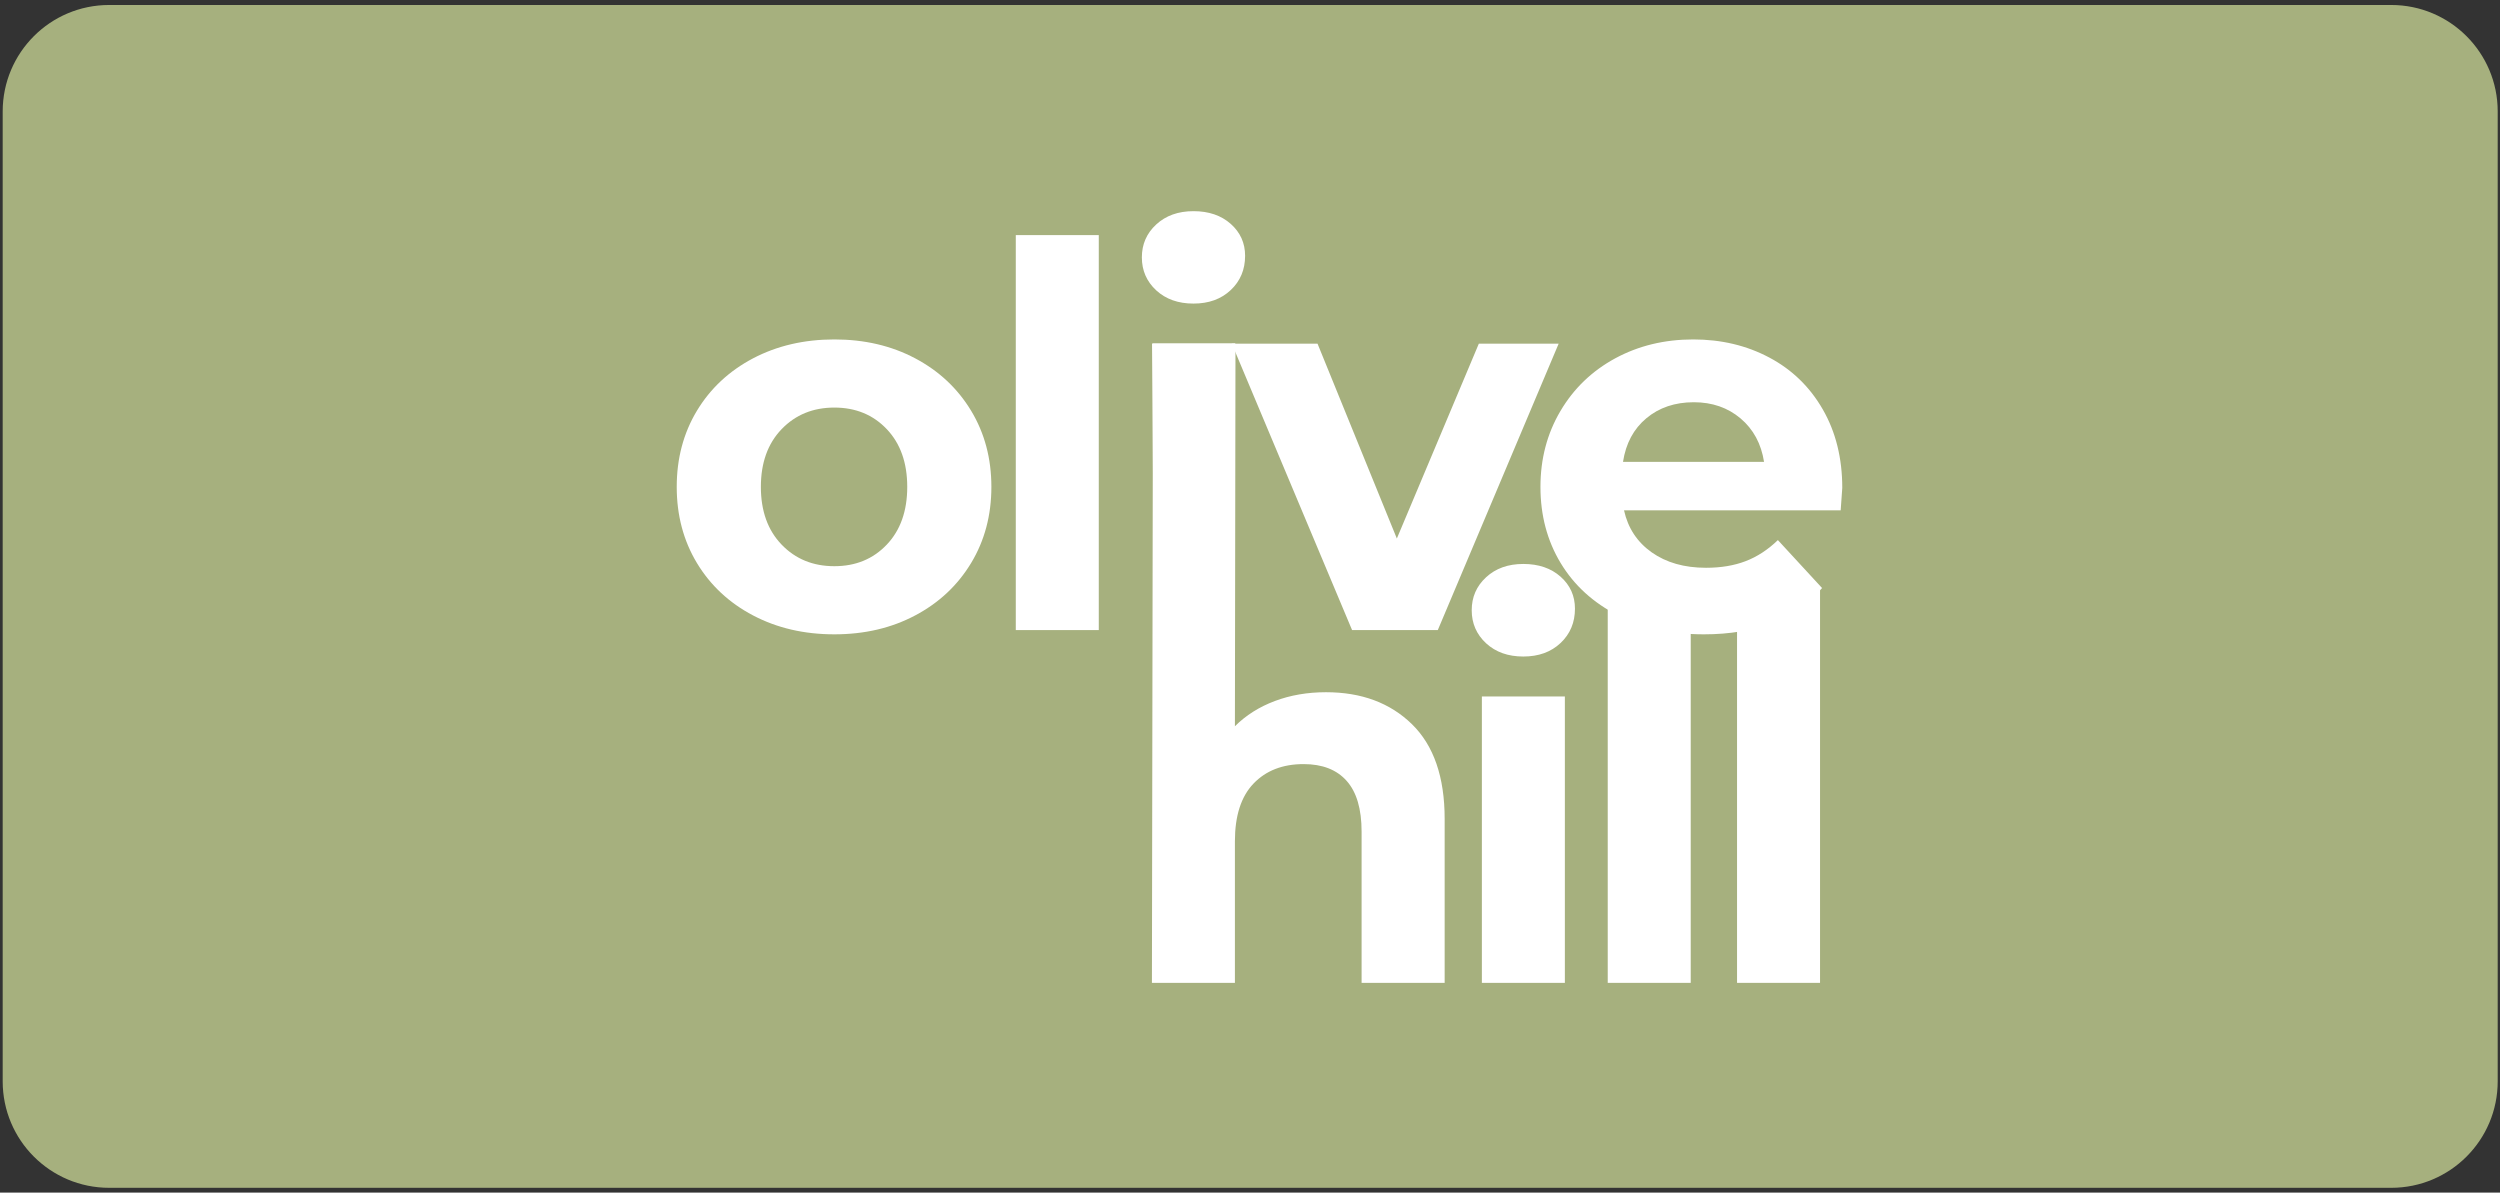
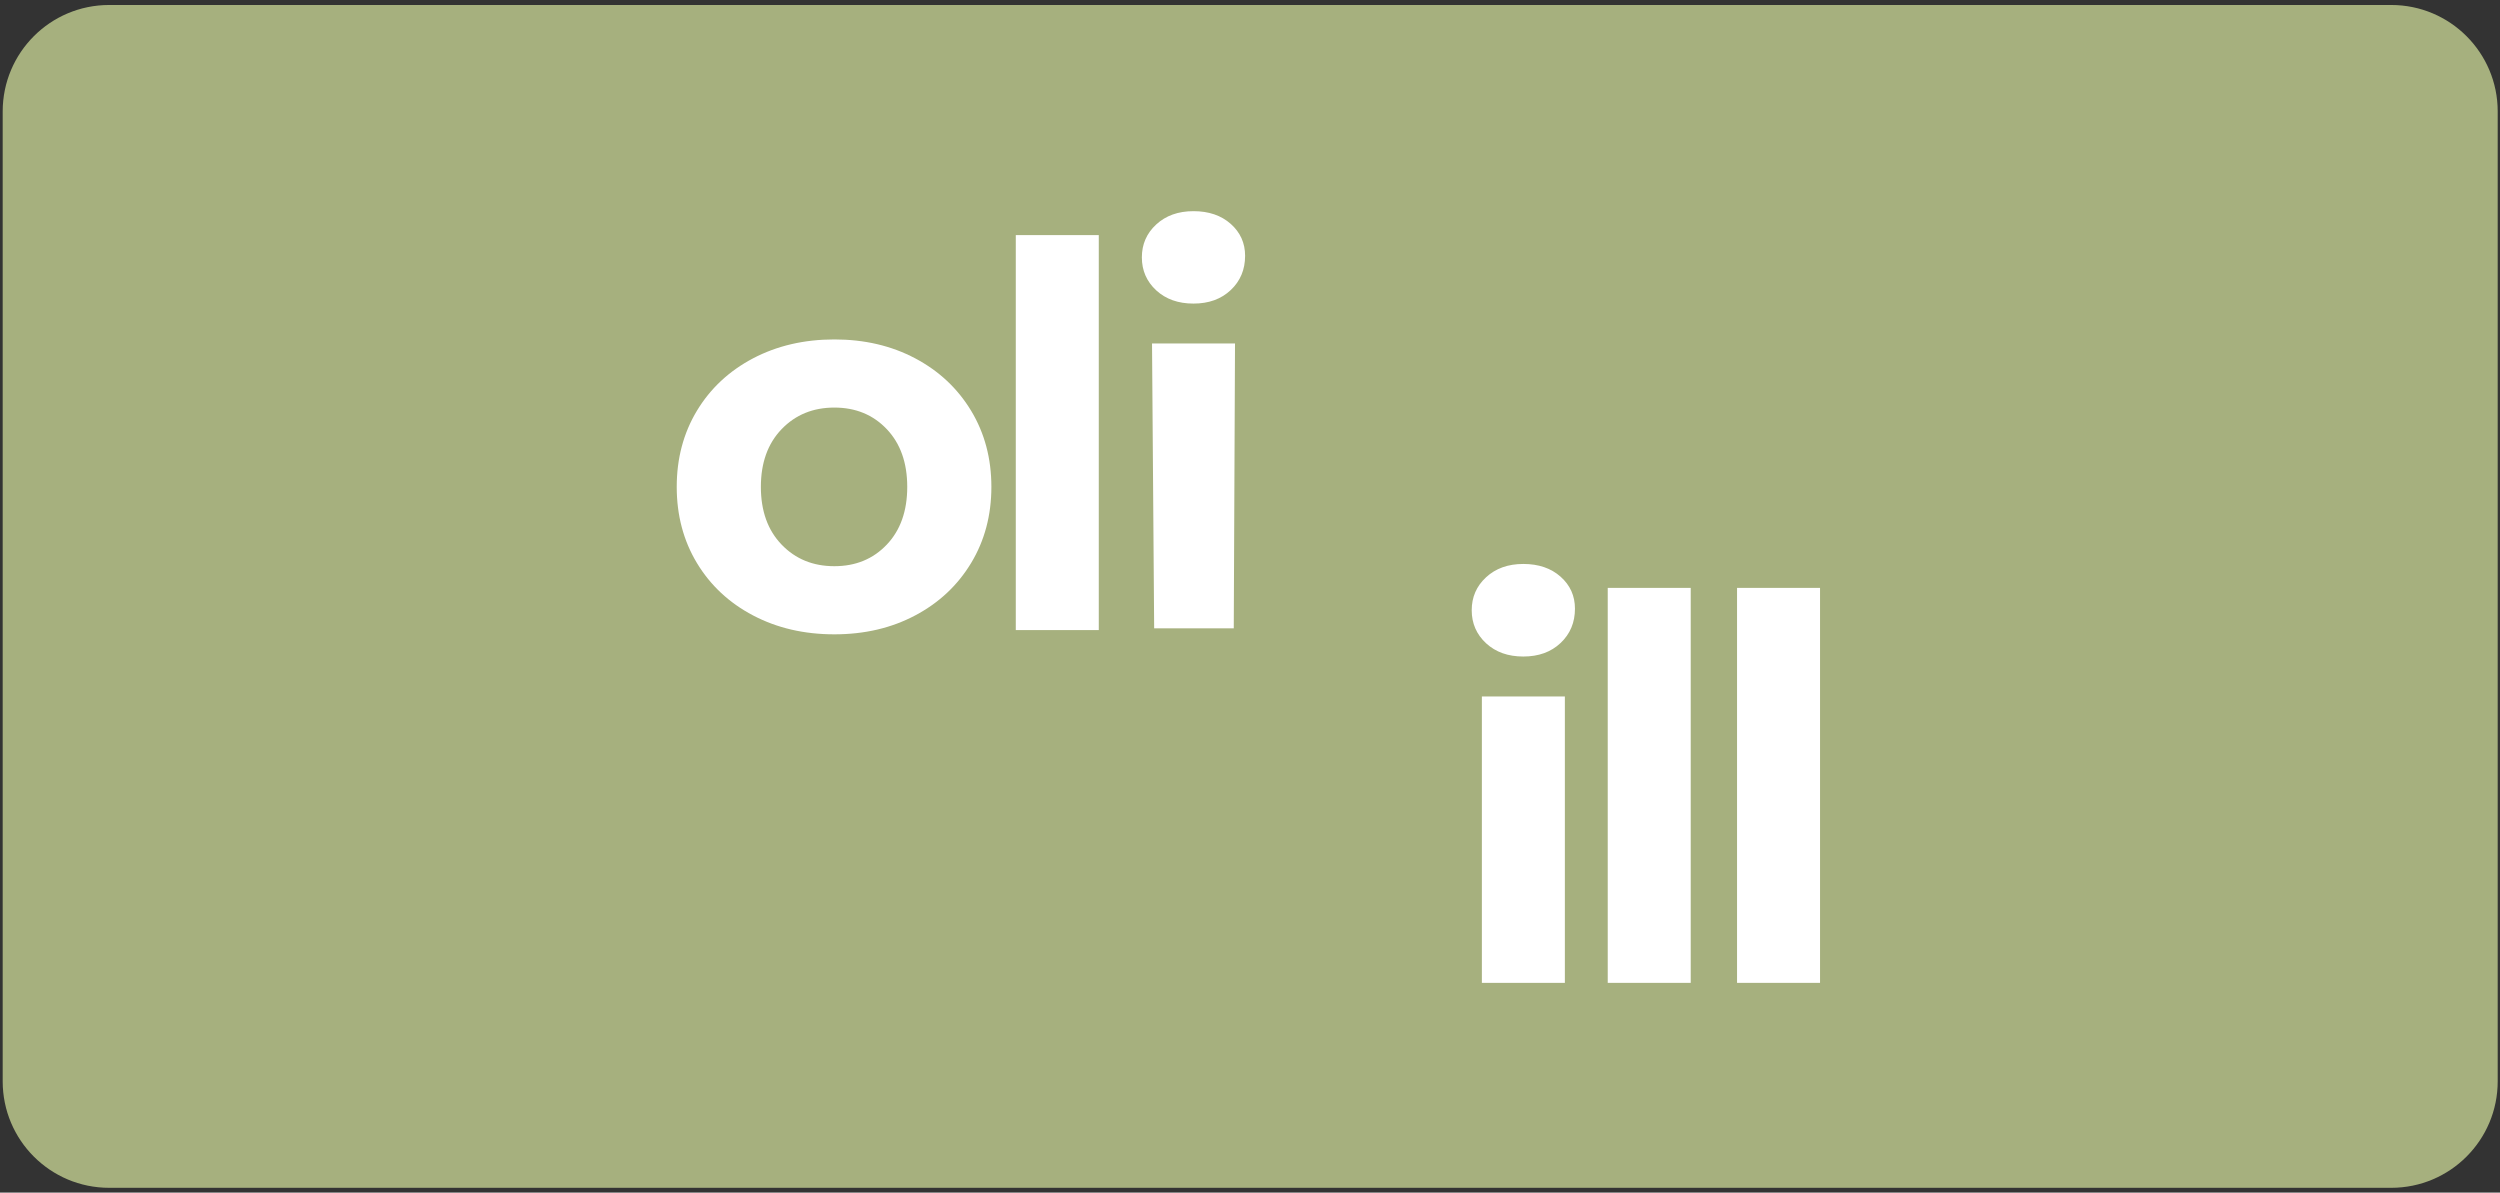
<svg xmlns="http://www.w3.org/2000/svg" width="501" height="239" viewBox="0 0 501 239">
  <rect x="0" y="0" width="501" height="239" fill="#333333" stroke="none" />
  <g id="Gray-on-Green-copy">
    <path id="Rounded-Rectangle-copy" fill="#a6b07e" fill-rule="evenodd" stroke="none" d="M 0.539 216.704 C 0.539 228.486 10.09 238.037 21.872 238.037 L 479.206 238.037 C 490.988 238.037 500.539 228.486 500.539 216.704 L 500.539 22.333 C 500.539 10.551 490.988 1 479.206 1 L 21.872 1 C 10.09 1 0.539 10.551 0.539 22.333 Z" />
    <g id="Group-copy-2">
      <path id="Path" fill="#ffffff" stroke="none" d="M 167.203 127.12 C 161.152 127.12 155.723 125.859 150.918 123.334 C 146.121 120.813 142.368 117.309 139.663 112.83 C 136.964 108.35 135.617 103.264 135.617 97.571 C 135.617 91.878 136.964 86.792 139.663 82.313 C 142.368 77.834 146.121 74.334 150.918 71.809 C 155.723 69.287 161.152 68.023 167.203 68.023 C 173.242 68.023 178.639 69.287 183.4 71.809 C 188.168 74.334 191.903 77.834 194.612 82.313 C 197.318 86.792 198.673 91.878 198.673 97.571 C 198.673 103.264 197.318 108.35 194.612 112.83 C 191.903 117.309 188.168 120.813 183.4 123.334 C 178.639 125.859 173.242 127.12 167.203 127.12 Z M 167.203 113.465 C 171.469 113.465 174.969 112.028 177.707 109.145 C 180.442 106.266 181.811 102.408 181.811 97.571 C 181.811 92.738 180.442 88.88 177.707 85.998 C 174.969 83.119 171.469 81.677 167.203 81.677 C 162.933 81.677 159.414 83.119 156.64 85.998 C 153.866 88.88 152.479 92.738 152.479 97.571 C 152.479 102.408 153.866 106.266 156.64 109.145 C 159.414 112.028 162.933 113.465 167.203 113.465 Z" />
      <path id="path1" fill="#ffffff" stroke="none" d="M 203.564 47.115 L 220.195 47.115 L 220.195 126.267 L 203.564 126.267 Z" />
      <path id="path2" fill="#ffffff" stroke="none" d="M 230.866 68.829 L 247.496 68.829 L 247.246 125.919 L 231.294 125.919 Z M 239.174 60.838 C 236.118 60.838 233.629 59.955 231.704 58.184 C 229.785 56.406 228.828 54.203 228.828 51.578 C 228.828 48.953 229.785 46.757 231.704 44.986 C 233.629 43.209 236.118 42.318 239.174 42.318 C 242.237 42.318 244.726 43.169 246.644 44.871 C 248.558 46.573 249.519 48.704 249.519 51.261 C 249.519 54.03 248.558 56.32 246.644 58.126 C 244.726 59.937 242.237 60.838 239.174 60.838 Z" />
-       <path id="path3" fill="#ffffff" stroke="none" d="M 312.352 68.876 L 288.135 126.267 L 270.955 126.267 L 246.854 68.876 L 264.034 68.876 L 279.928 107.917 L 296.356 68.876 Z" />
-       <path id="path4" fill="#ffffff" stroke="none" d="M 369.191 97.788 C 369.191 98.001 369.083 99.493 368.873 102.267 L 325.453 102.267 C 326.241 105.822 328.09 108.632 331.002 110.691 C 333.921 112.754 337.547 113.783 341.882 113.783 C 344.866 113.783 347.517 113.343 349.829 112.454 C 352.141 111.569 354.294 110.164 356.288 108.235 L 365.145 117.844 C 359.741 124.028 351.845 127.12 341.463 127.12 C 334.99 127.12 329.261 125.859 324.283 123.334 C 319.302 120.813 315.458 117.309 312.753 112.83 C 310.054 108.35 308.707 103.264 308.707 97.571 C 308.707 91.958 310.04 86.89 312.709 82.371 C 315.375 77.856 319.038 74.334 323.691 71.809 C 328.351 69.287 333.563 68.023 339.325 68.023 C 344.938 68.023 350.021 69.233 354.568 71.65 C 359.124 74.07 362.696 77.538 365.29 82.053 C 367.891 86.572 369.191 91.817 369.191 97.788 Z M 339.44 80.608 C 335.662 80.608 332.494 81.677 329.933 83.816 C 327.379 85.947 325.818 88.859 325.251 92.558 L 353.514 92.558 C 352.943 88.927 351.379 86.027 348.818 83.859 C 346.253 81.692 343.128 80.608 339.44 80.608 Z" />
-       <path id="path5" fill="#ffffff" stroke="none" d="M 265.726 138.721 C 272.835 138.721 278.574 140.855 282.949 145.122 C 287.32 149.391 289.509 155.72 289.509 164.108 L 289.509 196.965 L 272.863 196.965 L 272.863 166.665 C 272.863 162.121 271.867 158.729 269.873 156.493 C 267.886 154.25 265.01 153.126 261.246 153.126 C 257.045 153.126 253.697 154.427 251.204 157.028 C 248.719 159.621 247.476 163.472 247.476 168.587 L 247.476 196.965 L 230.846 196.965 L 231.058 68.852 L 247.591 68.852 L 247.476 145.541 C 249.68 143.344 252.349 141.661 255.481 140.483 C 258.609 139.309 262.027 138.721 265.726 138.721 Z" />
      <path id="path6" fill="#ffffff" stroke="none" d="M 296.968 139.573 L 313.599 139.573 L 313.599 196.965 L 296.968 196.965 Z M 305.276 131.568 C 302.22 131.568 299.731 130.683 297.806 128.91 C 295.888 127.129 294.931 124.922 294.931 122.292 C 294.931 119.662 295.888 117.462 297.806 115.689 C 299.731 113.908 302.22 113.016 305.276 113.016 C 308.339 113.016 310.828 113.868 312.746 115.573 C 314.661 117.278 315.622 119.413 315.622 121.974 C 315.622 124.748 314.661 127.042 312.746 128.852 C 310.828 130.665 308.339 131.568 305.276 131.568 Z" />
      <path id="path7" fill="#ffffff" stroke="none" d="M 322.189 117.813 L 338.82 117.813 L 338.82 196.965 L 322.189 196.965 Z" />
      <path id="path8" fill="#ffffff" stroke="none" d="M 348.104 117.813 L 364.735 117.813 L 364.735 196.965 L 348.104 196.965 Z" />
    </g>
  </g>
</svg>